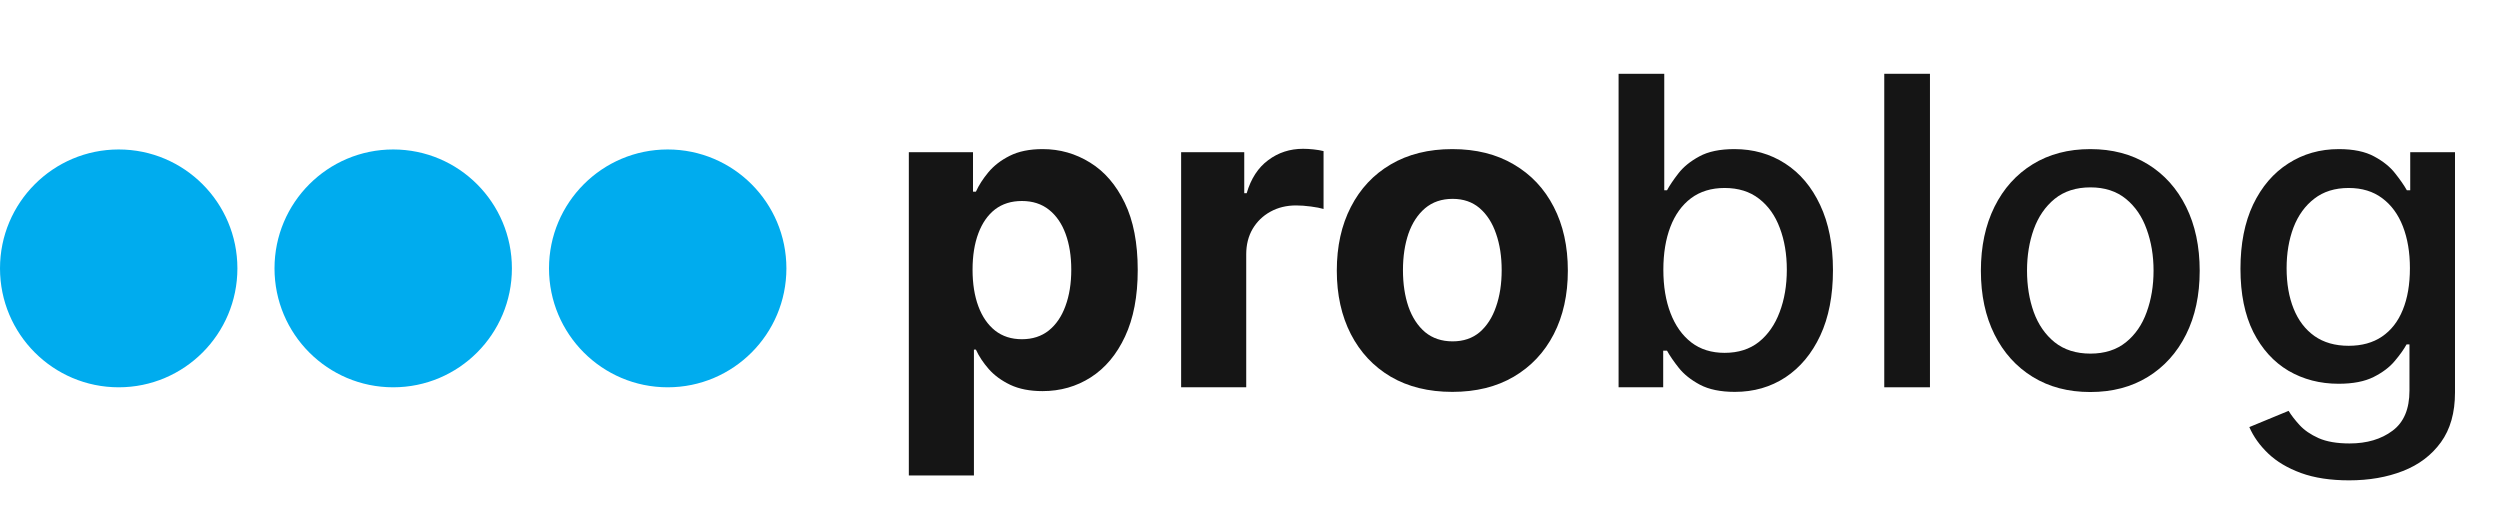
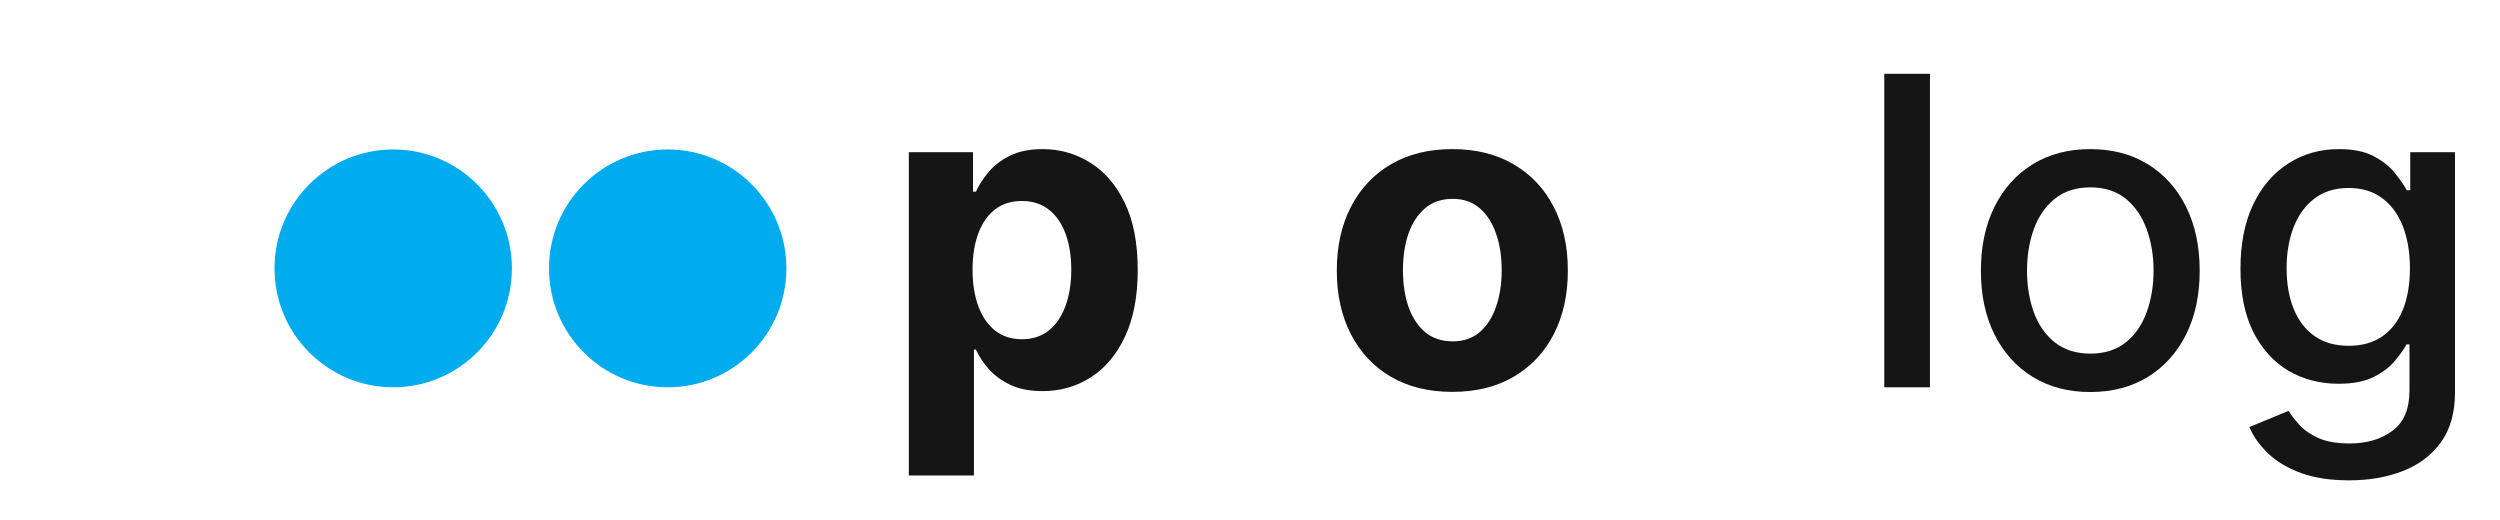
<svg xmlns="http://www.w3.org/2000/svg" width="173" height="36" viewBox="0 0 173 36" fill="none">
  <path d="M62.891 32.901V10.53H67.332V13.263H67.533C67.731 12.825 68.016 12.38 68.39 11.928C68.771 11.469 69.264 11.088 69.87 10.784C70.484 10.473 71.245 10.318 72.154 10.318C73.339 10.318 74.431 10.629 75.432 11.25C76.433 11.864 77.233 12.793 77.833 14.036C78.432 15.272 78.731 16.822 78.731 18.686C78.731 20.501 78.439 22.033 77.854 23.283C77.276 24.526 76.486 25.469 75.485 26.111C74.491 26.747 73.377 27.065 72.144 27.065C71.27 27.065 70.526 26.92 69.913 26.631C69.306 26.341 68.809 25.977 68.422 25.539C68.034 25.095 67.738 24.646 67.533 24.194H67.396V32.901H62.891ZM67.301 18.665C67.301 19.632 67.435 20.476 67.703 21.197C67.971 21.917 68.358 22.478 68.866 22.881C69.373 23.276 69.99 23.474 70.716 23.474C71.449 23.474 72.07 23.273 72.577 22.87C73.085 22.46 73.469 21.896 73.73 21.175C73.998 20.448 74.132 19.611 74.132 18.665C74.132 17.726 74.001 16.899 73.74 16.186C73.48 15.473 73.095 14.915 72.588 14.513C72.08 14.11 71.456 13.909 70.716 13.909C69.983 13.909 69.363 14.103 68.855 14.491C68.355 14.88 67.971 15.431 67.703 16.144C67.435 16.857 67.301 17.697 67.301 18.665Z" fill="#151515" />
-   <path d="M81.734 26.8V10.53H86.102V13.369H86.271C86.567 12.359 87.064 11.596 87.762 11.081C88.46 10.558 89.263 10.297 90.173 10.297C90.398 10.297 90.641 10.311 90.902 10.339C91.163 10.367 91.392 10.406 91.59 10.456V14.46C91.378 14.396 91.085 14.34 90.712 14.29C90.338 14.241 89.996 14.216 89.686 14.216C89.024 14.216 88.431 14.361 87.91 14.65C87.395 14.933 86.986 15.328 86.683 15.837C86.387 16.345 86.239 16.931 86.239 17.595V26.8H81.734Z" fill="#151515" />
  <path d="M100.501 27.118C98.858 27.118 97.438 26.768 96.24 26.069C95.048 25.363 94.128 24.381 93.48 23.124C92.831 21.86 92.507 20.395 92.507 18.728C92.507 17.048 92.831 15.579 93.48 14.322C94.128 13.058 95.048 12.076 96.24 11.377C97.438 10.671 98.858 10.318 100.501 10.318C102.143 10.318 103.56 10.671 104.752 11.377C105.95 12.076 106.874 13.058 107.522 14.322C108.171 15.579 108.495 17.048 108.495 18.728C108.495 20.395 108.171 21.86 107.522 23.124C106.874 24.381 105.95 25.363 104.752 26.069C103.56 26.768 102.143 27.118 100.501 27.118ZM100.522 23.622C101.269 23.622 101.893 23.41 102.394 22.987C102.894 22.556 103.271 21.97 103.525 21.228C103.786 20.487 103.916 19.643 103.916 18.697C103.916 17.75 103.786 16.907 103.525 16.165C103.271 15.424 102.894 14.838 102.394 14.407C101.893 13.976 101.269 13.761 100.522 13.761C99.768 13.761 99.133 13.976 98.619 14.407C98.111 14.838 97.727 15.424 97.466 16.165C97.212 16.907 97.085 17.75 97.085 18.697C97.085 19.643 97.212 20.487 97.466 21.228C97.727 21.97 98.111 22.556 98.619 22.987C99.133 23.41 99.768 23.622 100.522 23.622Z" fill="#151515" />
-   <path d="M112.006 26.8V5.106H115.167V13.167H115.358C115.541 12.828 115.805 12.437 116.151 11.992C116.496 11.547 116.975 11.158 117.589 10.826C118.202 10.488 119.013 10.318 120.021 10.318C121.332 10.318 122.502 10.65 123.531 11.314C124.561 11.977 125.368 12.934 125.953 14.184C126.545 15.434 126.841 16.938 126.841 18.697C126.841 20.455 126.549 21.963 125.963 23.22C125.378 24.47 124.575 25.433 123.553 26.111C122.53 26.782 121.364 27.118 120.053 27.118C119.066 27.118 118.258 26.952 117.631 26.62C117.011 26.288 116.524 25.9 116.172 25.455C115.819 25.01 115.548 24.614 115.358 24.268H115.093V26.8H112.006ZM115.104 18.665C115.104 19.809 115.269 20.812 115.601 21.673C115.932 22.535 116.411 23.209 117.039 23.696C117.666 24.177 118.435 24.417 119.344 24.417C120.289 24.417 121.078 24.166 121.713 23.665C122.347 23.156 122.826 22.468 123.151 21.599C123.482 20.73 123.648 19.752 123.648 18.665C123.648 17.591 123.486 16.628 123.161 15.773C122.844 14.919 122.365 14.244 121.723 13.75C121.089 13.256 120.296 13.008 119.344 13.008C118.428 13.008 117.652 13.245 117.018 13.718C116.39 14.191 115.915 14.852 115.59 15.699C115.266 16.546 115.104 17.535 115.104 18.665Z" fill="#151515" />
-   <path d="M133.553 5.106V26.8H130.391V5.106H133.553Z" fill="#151515" />
+   <path d="M133.553 5.106V26.8H130.391V5.106Z" fill="#151515" />
  <path d="M144.648 27.128C143.125 27.128 141.796 26.779 140.662 26.08C139.527 25.381 138.645 24.402 138.018 23.145C137.391 21.889 137.077 20.42 137.077 18.739C137.077 17.051 137.391 15.575 138.018 14.311C138.645 13.047 139.527 12.066 140.662 11.367C141.796 10.668 143.125 10.318 144.648 10.318C146.171 10.318 147.499 10.668 148.634 11.367C149.769 12.066 150.651 13.047 151.278 14.311C151.905 15.575 152.219 17.051 152.219 18.739C152.219 20.42 151.905 21.889 151.278 23.145C150.651 24.402 149.769 25.381 148.634 26.08C147.499 26.779 146.171 27.128 144.648 27.128ZM144.659 24.47C145.645 24.47 146.463 24.208 147.112 23.686C147.76 23.163 148.24 22.468 148.55 21.599C148.867 20.73 149.026 19.774 149.026 18.728C149.026 17.69 148.867 16.737 148.55 15.868C148.24 14.993 147.76 14.29 147.112 13.761C146.463 13.231 145.645 12.966 144.659 12.966C143.665 12.966 142.84 13.231 142.184 13.761C141.536 14.29 141.053 14.993 140.736 15.868C140.425 16.737 140.27 17.69 140.27 18.728C140.27 19.774 140.425 20.73 140.736 21.599C141.053 22.468 141.536 23.163 142.184 23.686C142.84 24.208 143.665 24.47 144.659 24.47Z" fill="#151515" />
  <path d="M162.558 33.24C161.268 33.24 160.158 33.071 159.227 32.732C158.304 32.393 157.549 31.944 156.964 31.387C156.379 30.829 155.942 30.218 155.653 29.554L158.371 28.431C158.561 28.742 158.815 29.07 159.132 29.416C159.456 29.769 159.893 30.07 160.443 30.317C161 30.564 161.716 30.687 162.59 30.687C163.788 30.687 164.779 30.394 165.561 29.808C166.343 29.229 166.735 28.304 166.735 27.033V23.834H166.534C166.343 24.18 166.069 24.565 165.709 24.989C165.357 25.412 164.87 25.779 164.25 26.09C163.629 26.401 162.822 26.556 161.828 26.556C160.545 26.556 159.389 26.256 158.36 25.656C157.338 25.049 156.527 24.155 155.928 22.976C155.336 21.79 155.04 20.331 155.04 18.601C155.04 16.871 155.332 15.388 155.917 14.152C156.51 12.917 157.32 11.97 158.349 11.314C159.379 10.65 160.545 10.318 161.849 10.318C162.858 10.318 163.672 10.488 164.292 10.826C164.912 11.158 165.395 11.547 165.741 11.992C166.093 12.437 166.365 12.828 166.555 13.167H166.788V10.53H169.886V27.16C169.886 28.558 169.562 29.706 168.913 30.603C168.264 31.5 167.387 32.163 166.28 32.594C165.18 33.025 163.94 33.24 162.558 33.24ZM162.526 23.929C163.436 23.929 164.204 23.718 164.831 23.294C165.466 22.863 165.945 22.249 166.269 21.451C166.601 20.646 166.766 19.682 166.766 18.559C166.766 17.464 166.604 16.5 166.28 15.667C165.956 14.834 165.48 14.184 164.853 13.718C164.225 13.245 163.45 13.008 162.526 13.008C161.575 13.008 160.781 13.256 160.147 13.75C159.513 14.237 159.033 14.901 158.709 15.741C158.392 16.582 158.233 17.521 158.233 18.559C158.233 19.625 158.395 20.561 158.72 21.366C159.044 22.171 159.523 22.799 160.158 23.252C160.799 23.703 161.589 23.929 162.526 23.929Z" fill="#151515" />
  <ellipse cx="46.205" cy="18.572" rx="8.214" ry="8.229" fill="#00ACEE" />
  <ellipse cx="27.21" cy="18.572" rx="8.214" ry="8.229" fill="#00ACEE" />
-   <ellipse cx="8.214" cy="18.572" rx="8.214" ry="8.229" fill="#00ACEE" />
</svg>